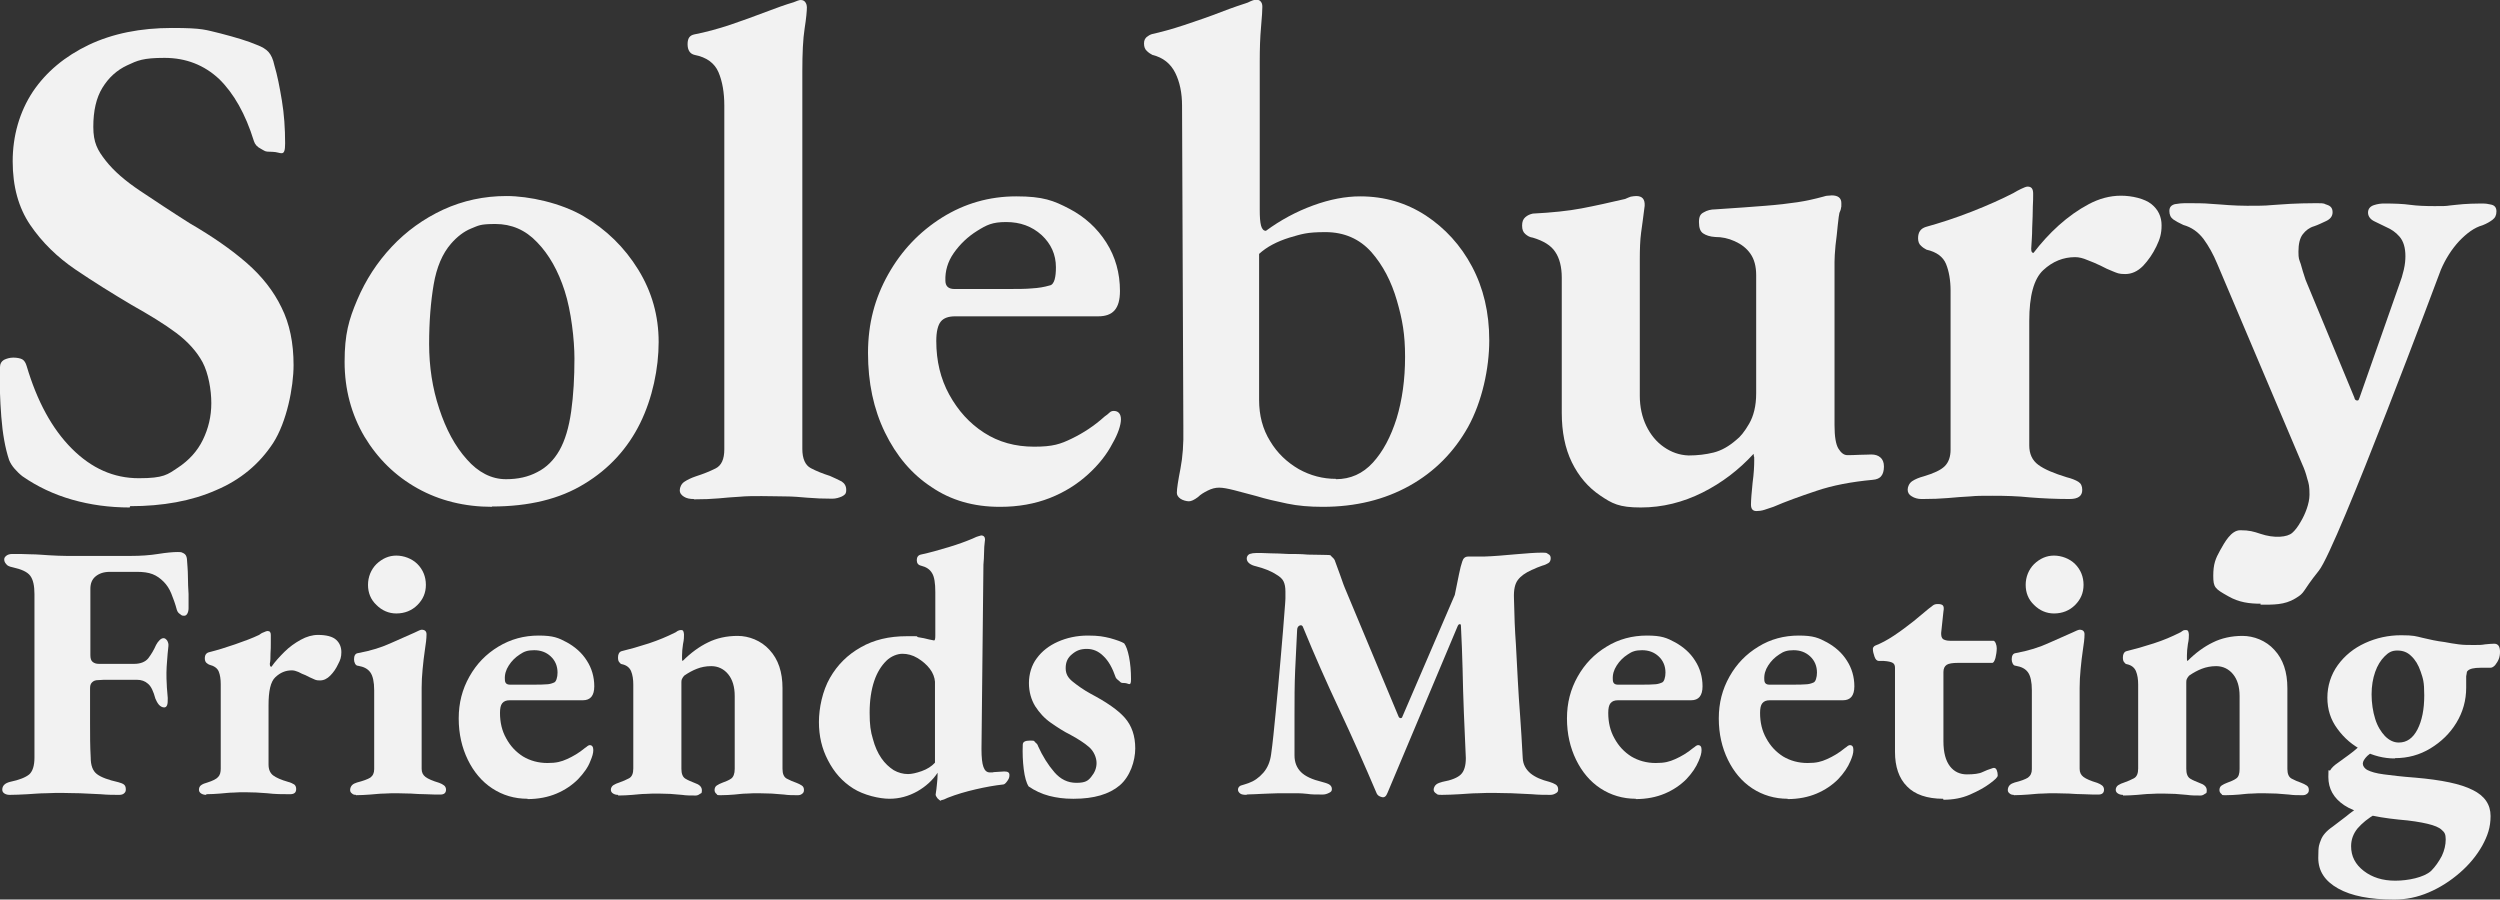
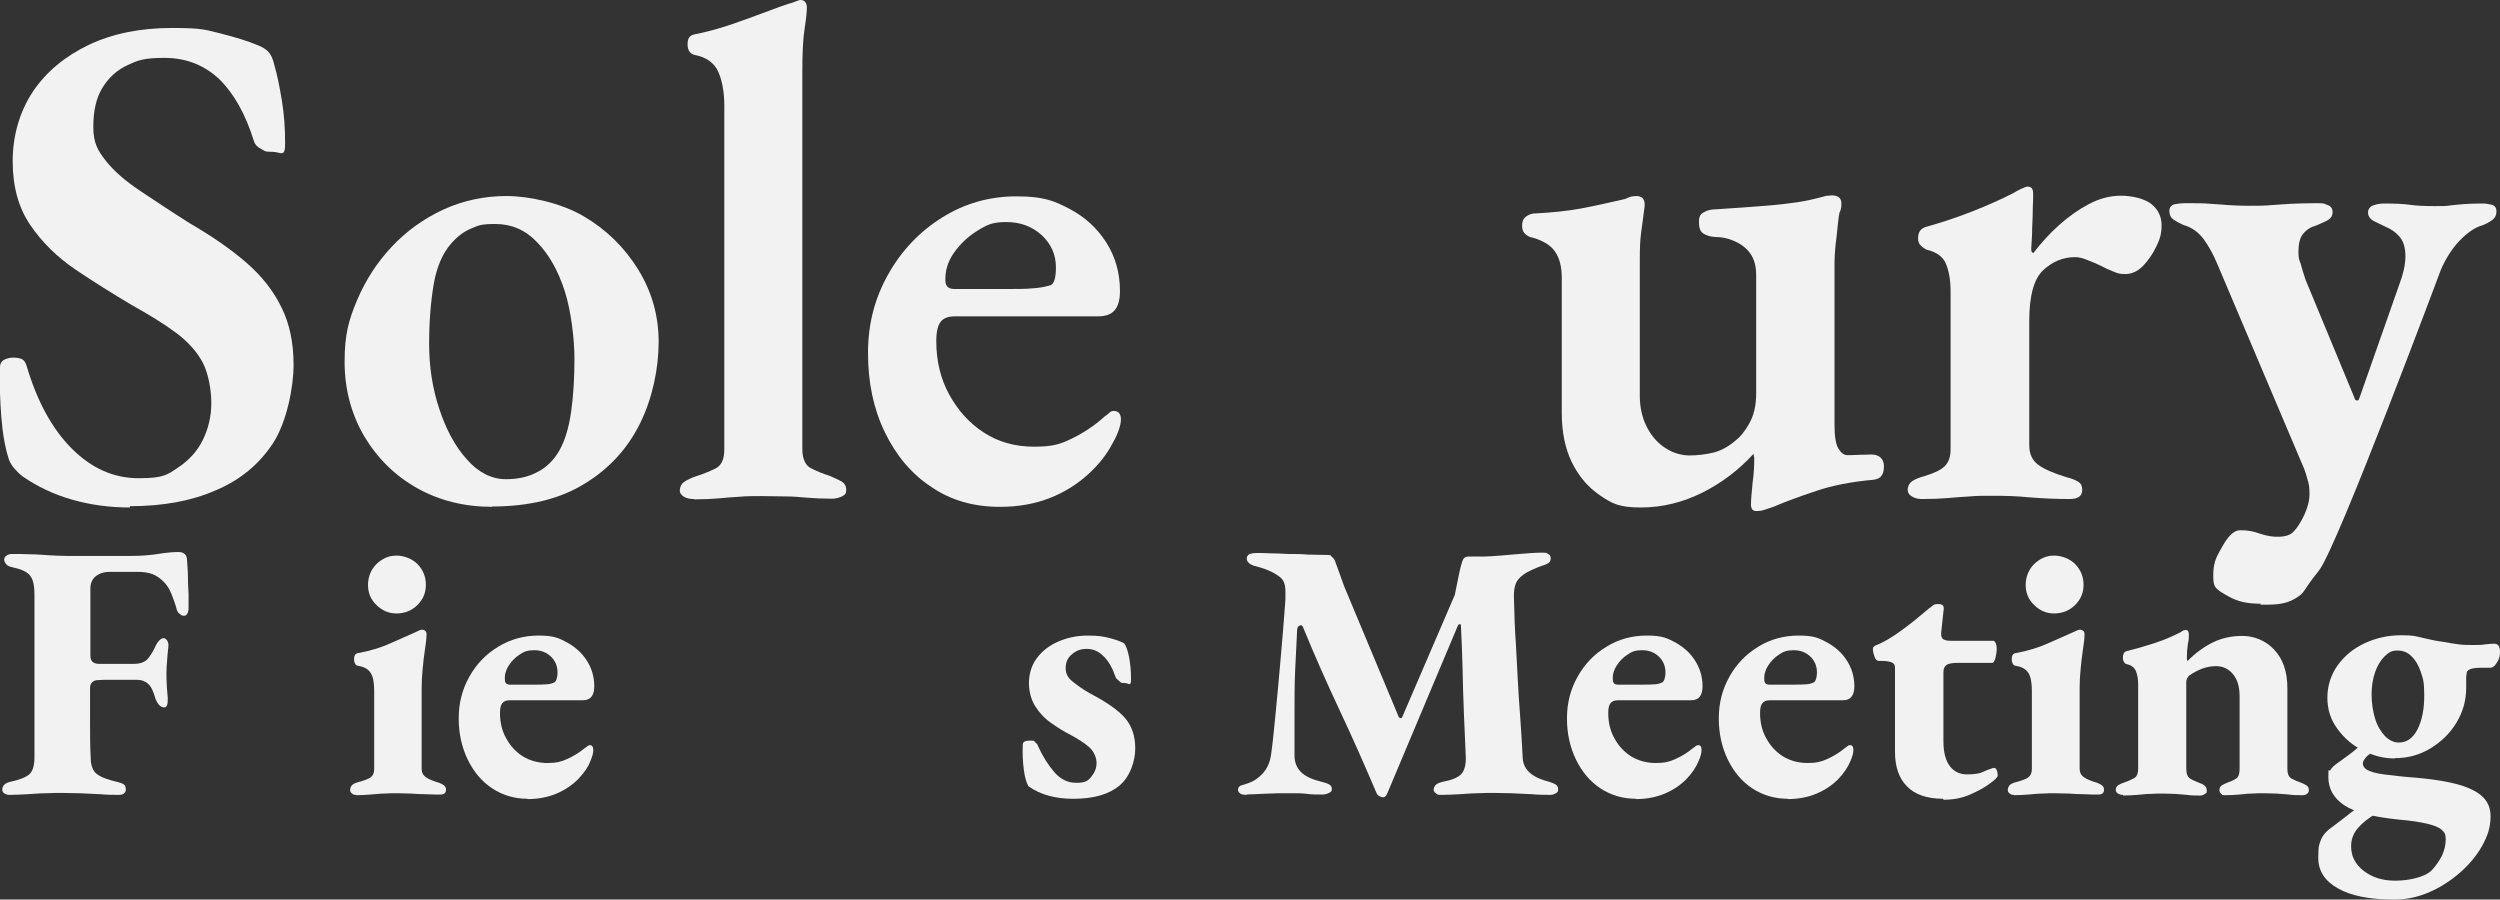
<svg xmlns="http://www.w3.org/2000/svg" version="1.1" viewBox="0 0 769 276.7">
  <rect x="0" y="0" width="769" height="276.7" fill="#333333" stroke="none" />
  <defs>
    <style>
      .cls-1 {
        fill: #f2f2f2;
      }
    </style>
  </defs>
  <g>
    <g id="Layer_1">
      <g>
        <g>
          <path class="cls-1" d="M39.9,156.1c-6.2,0-12.1-.8-17.7-2.4-5.6-1.6-10.7-4-15.3-7.2-.9-.7-1.7-1.5-2.4-2.3-.7-.8-1.3-1.7-1.7-2.7-1.2-3.6-2-8.1-2.4-13.3-.4-5.3-.6-10.4-.4-15.3,0-1,.4-1.7,1.2-2.2.8-.4,1.8-.7,2.9-.7s2.1.2,2.7.5c.7.4,1.1,1.1,1.4,2.1,3.2,10.8,7.8,19.3,13.9,25.4,6.1,6.1,12.9,9.1,20.6,9.1s8.8-1.1,12.1-3.3c3.3-2.2,5.9-5,7.6-8.5,1.7-3.5,2.6-7.2,2.6-11.3s-.9-9.2-2.7-12.6c-1.8-3.3-4.5-6.3-8.1-9-3.6-2.7-8.2-5.5-13.7-8.6-5.9-3.5-11.7-7.1-17.3-10.9-5.6-3.8-10.3-8.4-13.9-13.7-3.6-5.3-5.4-11.8-5.4-19.6s2.1-15.2,6.2-21.4c4.1-6.1,9.9-10.9,17.2-14.4,7.4-3.5,15.9-5.2,25.6-5.2s10.3.6,15,1.7c4.6,1.2,8.3,2.3,11.1,3.5,1.6.6,2.8,1.3,3.6,2.2.8.9,1.4,2.2,1.8,4.1.9,3,1.6,6.6,2.3,10.8.7,4.2,1,8.6,1,13.2s-1.3,2.6-3.9,2.6-2.3-.3-3.5-.9c-1.2-.6-1.9-1.4-2.2-2.4-2.6-8.4-6.2-14.7-10.7-19.1-4.6-4.3-10.2-6.5-16.8-6.5s-8.3.8-11.5,2.3c-3.2,1.5-5.7,3.8-7.6,6.9-1.9,3.1-2.8,7.1-2.8,12s1.3,7.2,3.8,10.4c2.5,3.2,6.1,6.3,10.6,9.3s9.6,6.4,15.3,10c6.9,4,12.8,8.1,17.5,12.2,4.7,4.1,8.3,8.7,10.7,13.7,2.5,5,3.7,10.9,3.7,17.7s-2.1,17.5-6.3,24c-4.2,6.4-10,11.3-17.6,14.5-7.5,3.3-16.3,4.9-26.4,4.9Z" />
          <path class="cls-1" d="M151.4,155.9c-8.5,0-16.2-1.9-23-5.7-6.8-3.8-12.2-9.1-16.3-15.9-4-6.8-6.1-14.5-6.1-23s1.3-13,3.9-19.1c2.6-6.1,6.1-11.5,10.6-16.3,4.5-4.8,9.8-8.6,15.8-11.4,6.1-2.8,12.6-4.2,19.5-4.2s16.7,2.1,23.7,6.2c7,4.1,12.6,9.6,16.8,16.4,4.2,6.8,6.3,14.2,6.3,22.3s-1.9,17.3-5.7,25c-3.8,7.7-9.5,14-17.1,18.6-7.6,4.7-17.1,7-28.5,7ZM155.7,147.4c3.6,0,6.8-.7,9.6-2.2,2.8-1.4,5.1-3.7,6.8-6.7,1.7-3,2.9-7,3.6-12s1-10.4,1-16.2-1-14.6-3-20.8c-2-6.2-4.8-11.2-8.5-15-3.6-3.8-7.9-5.6-12.8-5.6s-5.2.5-7.5,1.4c-2.2.9-4.3,2.5-6.2,4.7-2.6,3-4.4,7.2-5.3,12.5-.9,5.3-1.4,11.4-1.4,18.3s1,13.6,3.1,19.9c2.1,6.4,4.9,11.6,8.5,15.6,3.5,4,7.6,6.1,12,6.1Z" />
          <path class="cls-1" d="M213.4,153.5c-1.2,0-2.2-.2-3-.7s-1.3-1.1-1.3-2,.5-2,1.4-2.6c.9-.6,2.1-1.2,3.6-1.7,2.2-.7,4.2-1.5,6-2.4,1.8-.9,2.7-2.8,2.7-5.9V32.5c0-4-.6-7.5-1.8-10.3-1.2-2.8-3.7-4.6-7.3-5.3-1.4-.3-2.2-1.4-2.2-3.3s.7-2.7,2-3c3.6-.7,7.3-1.7,11.2-3,3.8-1.3,7.4-2.6,10.8-3.9,3.4-1.3,6.2-2.3,8.6-3,1-.4,1.7-.7,2.2-.7.7,0,1.2.3,1.5.8.3.5.4,1,.4,1.4,0,1.2-.2,3.4-.7,6.6s-.7,7.6-.7,13.1v116.2c0,3,.9,5,2.6,5.9,1.7.9,3.7,1.7,5.9,2.4,1.4.6,2.6,1.2,3.6,1.7.9.6,1.4,1.4,1.4,2.6s-.4,1.5-1.3,2c-.9.4-1.9.7-3,.7-2.7,0-5.3-.1-7.6-.3-2.3-.2-4.6-.4-6.8-.4-2.2,0-4.7-.1-7.3-.1s-4.7,0-6.8.2c-2.1.1-4.2.3-6.4.5s-4.7.3-7.6.3Z" />
          <path class="cls-1" d="M307.5,155.9c-8,0-15-2-21-6.1-6.1-4-10.8-9.6-14.3-16.8-3.5-7.2-5.2-15.3-5.2-24.4s2.1-16.9,6.2-24.2c4.1-7.3,9.6-13.1,16.6-17.5,6.9-4.3,14.5-6.5,22.8-6.5s11.5,1.3,16.3,3.8c4.8,2.5,8.6,6,11.4,10.4,2.8,4.4,4.2,9.4,4.2,14.9s-2.2,7.8-6.7,7.8h-44c-2,0-3.5.5-4.4,1.6-.9,1.1-1.4,3.1-1.4,6,0,6.1,1.3,11.6,4,16.5,2.7,4.9,6.2,8.8,10.7,11.7,4.5,2.9,9.6,4.3,15.4,4.3s8.1-.8,11.6-2.5c3.5-1.7,6.9-3.9,10.1-6.8.6-.4,1.1-.8,1.5-1.2.4-.4.9-.5,1.3-.5,1.4,0,2.2.9,2.2,2.6s-.9,4.5-2.6,7.4c-1.7,3.3-4.2,6.5-7.5,9.5-3.3,3-7.2,5.5-11.8,7.3-4.6,1.8-9.7,2.7-15.2,2.7ZM293.6,88.9h15.4c3.8,0,6.6,0,8.5-.2,1.9-.1,3.7-.4,5.4-.9.7-.1,1.2-.8,1.5-1.8.3-1.1.4-2.3.4-3.8,0-3.9-1.5-7.2-4.4-9.9-3-2.7-6.6-4-10.9-4s-6,.9-8.9,2.7c-2.9,1.8-5.3,4.1-7.2,6.8-1.9,2.7-2.7,5.6-2.6,8.5,0,1.7.9,2.6,2.8,2.6Z" />
-           <path class="cls-1" d="M406.8,155.9c-3.9,0-7.6-.3-10.9-1s-6.5-1.4-9.4-2.3c-2.6-.7-4.9-1.3-6.8-1.8-2-.5-3.5-.8-4.7-.8s-2.3.3-3.5.9c-1.2.6-2.2,1.2-3,2-1.2.9-2.1,1.3-2.8,1.3s-1.9-.3-2.6-.8c-.7-.5-1.1-1.1-1.1-1.8,0-1.3.4-3.8,1.1-7.4.7-3.6,1-7.7.9-12.4l-.4-99.3c0-3.9-.7-7.3-2.1-10.1-1.4-2.8-3.7-4.7-7-5.5-.6-.3-1.2-.7-1.7-1.2-.6-.5-.9-1.3-.9-2.3s.3-1.5.8-2c.5-.4,1-.7,1.6-.9,2.7-.6,6.1-1.5,10-2.8,3.9-1.3,7.7-2.6,11.3-4,3.6-1.4,6.4-2.3,8.2-2.9,1.2-.6,2-.9,2.6-.9s1.2.2,1.5.7c.3.4.4.9.4,1.5,0,.9-.1,2.9-.4,6.2-.3,3.3-.4,6.8-.4,10.5v45.7c0,2.2.1,3.8.4,4.9.3,1.1.8,1.6,1.5,1.6,4.5-3.3,9.3-5.9,14.5-7.8,5.2-1.9,10-2.8,14.5-2.8,7.5,0,14.2,2,20.2,5.9,5.9,3.9,10.7,9.1,14.2,15.7,3.5,6.6,5.3,14.1,5.3,22.7s-2.2,18.8-6.5,26.6c-4.3,7.7-10.3,13.8-18,18.1-7.7,4.3-16.6,6.5-26.7,6.5ZM410.9,147.4c4.5,0,8.3-1.7,11.4-5.1,3.1-3.4,5.5-7.9,7.3-13.6,1.7-5.6,2.6-11.9,2.6-18.9s-.8-11.4-2.5-17.3c-1.7-5.9-4.3-10.9-7.9-15-3.6-4-8.3-6.1-14.1-6.1s-7.3.6-11.1,1.7c-3.8,1.2-6.9,2.8-9.3,5v44.9c0,4.8,1.1,9,3.4,12.7,2.2,3.7,5.2,6.5,8.8,8.6,3.6,2,7.4,3,11.5,3Z" />
          <path class="cls-1" d="M540.3,157.2c-1.2,0-1.7-.7-1.7-2s.2-3.8.5-6.7c.4-2.9.5-5.2.5-6.9s0-.8-.1-1.2c0-.4-.1-.6-.1-.8-4.5,4.9-9.7,8.9-15.7,11.9-6,3-12.3,4.6-19,4.6s-8.8-1.2-12.5-3.7c-3.7-2.5-6.6-5.9-8.7-10.2-2.1-4.3-3.1-9.4-3.1-15.2v-41.6c0-3.3-.7-6-2-7.9-1.3-2-3.6-3.4-6.9-4.4-.9-.1-1.6-.5-2.3-1.1-.7-.6-1-1.4-1-2.6s.3-2,1-2.6c.7-.6,1.4-.9,2.3-1.1,5.8-.3,10.8-.8,15-1.6,4.2-.8,8.7-1.8,13.4-2.9.6-.3,1.2-.5,1.7-.7.6-.1,1.2-.2,1.7-.2,1.9,0,2.7,1,2.6,3-.4,3.3-.8,6.1-1.1,8.3-.3,2.2-.4,5-.4,8.3v41.8c0,3.5.7,6.6,2,9.3,1.3,2.7,3.1,4.9,5.4,6.5,2.3,1.6,4.8,2.5,7.6,2.6,2.7,0,5.3-.3,7.7-.9,2.4-.6,4.7-1.9,7-3.9,1.2-.9,2.5-2.5,3.9-4.9,1.4-2.4,2.2-5.5,2.2-9.4v-36.4c0-2.7-.6-4.9-1.8-6.6-1.2-1.7-2.8-2.9-4.8-3.8-2-.9-3.9-1.3-6-1.3-1.6-.1-2.8-.5-3.7-1.1-.9-.6-1.3-1.7-1.3-3.5s.5-2.5,1.5-3c1-.6,2.2-.9,3.5-.9,6.4-.4,11.5-.8,15.4-1.1,3.9-.3,7.2-.7,9.9-1.1,2.7-.4,5.3-1,7.9-1.7.4-.1.9-.3,1.4-.3.5,0,.9-.1,1.2-.1,2,0,3,.8,3,2.4s0,.9-.1,1.4c0,.5-.3,1.1-.5,1.6-.1.4-.3,1.7-.5,3.7-.2,2-.4,4.1-.7,6.3-.2,2.2-.3,3.8-.3,5v50.3c0,3.5.4,5.9,1.2,7.2.8,1.3,1.7,2,2.7,2s2.1,0,3.8-.1c1.7,0,2.9-.1,3.6-.1,1.2,0,2.1.3,2.8.9.7.6,1.1,1.5,1.1,2.8s-.3,2.3-.8,2.9c-.5.7-1.4,1.1-2.7,1.2-6.5.6-12.3,1.7-17.3,3.4-5.1,1.7-9.5,3.3-13.2,4.9-.9.3-1.8.6-2.7.9-.9.3-1.8.4-2.5.4Z" />
          <path class="cls-1" d="M591.1,153.5c-1.2,0-2.2-.3-3-.8-.9-.5-1.3-1.2-1.3-2.1s.5-2,1.4-2.6c.9-.6,2.1-1.1,3.6-1.5,3-.9,5.2-1.9,6.4-3.1,1.2-1.2,1.8-2.9,1.8-5.1v-48.8c0-3.3-.5-6.1-1.4-8.3-.9-2.2-2.9-3.7-6-4.4-.6-.3-1.2-.7-1.7-1.2-.6-.5-.9-1.3-.9-2.3,0-1.9.8-3,2.4-3.5,4.3-1.2,9-2.7,14.1-4.7,5.1-2,9.3-3.9,12.8-5.7.7-.4,1.5-.9,2.4-1.3s1.5-.7,2-.7c1.2,0,1.7.7,1.7,2.2s0,1.9-.1,3.9c0,2-.1,4.2-.2,6.6,0,2.4-.2,4.5-.3,6.4,0,.9.2,1.3.7,1.3,2.3-3,4.9-5.9,7.8-8.5,2.9-2.6,6-4.8,9.2-6.5s6.5-2.6,9.9-2.6,7.3.9,9.4,2.6c2.1,1.7,3.1,3.9,3.1,6.5s-.5,4.2-1.6,6.5c-1.1,2.3-2.5,4.3-4.1,6-1.7,1.7-3.5,2.5-5.5,2.5s-2.4-.3-3.7-.8c-1.3-.5-2.6-1.1-3.9-1.8-1.3-.6-2.6-1.2-4-1.7-1.4-.6-2.6-.9-3.8-.9-3.6,0-6.9,1.3-9.8,4-2.9,2.7-4.3,7.9-4.3,15.7v38.2c0,2.6.9,4.6,2.8,6,1.9,1.4,4.8,2.6,8.7,3.8,1.6.4,2.8.9,3.6,1.4.8.5,1.2,1.3,1.2,2.5,0,1.9-1.3,2.8-3.9,2.8-4.3,0-8.4-.2-12.2-.5-3.8-.4-7.6-.5-11.4-.5s-4.8,0-7,.2c-2.2.1-4.5.3-6.8.5-2.3.2-4.9.3-7.8.3Z" />
          <path class="cls-1" d="M695.4,185.7c-3.5,0-6.7-.4-10-2.3-4.1-2.3-4.6-2.7-4.6-6.3s.7-5.3,2.1-7.8c1.4-2.5,3.4-6.2,6.2-6.2s4.1.4,6.2,1.1c2.1.7,4.1,1,6,.9,1.7-.1,3-.5,3.8-1.2.8-.7,1.7-1.8,2.7-3.6,1.2-2,2.6-5.4,2.6-8.1s-.2-3.4-.7-5c-.4-1.6-.9-3-1.5-4.3l-26.2-61.8c-1.2-2.9-2.6-5.4-4.2-7.6-1.7-2.2-3.7-3.6-6.2-4.3-1.3-.6-2.4-1.2-3.1-1.7-.8-.6-1.2-1.4-1.2-2.6s.6-1.8,1.7-2.1c1.2-.2,2.2-.3,3-.3,3.3,0,6,0,8,.2,2,.1,3.9.3,5.6.4,1.7.1,3.6.2,5.6.2,3,0,5.5,0,7.4-.2,1.9-.1,3.9-.3,6-.4,2.1-.1,4.7-.2,7.9-.2s2.1.2,3.3.5c1.2.4,1.7,1.1,1.7,2.3s-.7,2.1-2,2.7-2.5,1.2-3.7,1.6c-1.4.4-2.6,1.3-3.5,2.5-.9,1.2-1.3,3-1.3,5.3s.2,2.3.7,3.8c.4,1.5.9,3.1,1.5,4.9l15,36.2c.1.6.4.9.9.9s.4-.3.7-.9l12.4-35.3c.4-1,.8-2.3,1.2-4,.4-1.7.5-3.1.5-4.2,0-2.6-.6-4.6-1.8-6-1.2-1.4-2.6-2.3-4-2.9-1.2-.6-2.4-1.2-3.7-1.8s-2-1.6-2-2.7.6-1.9,1.8-2.3c1.2-.4,2.3-.5,3.1-.5,3.2,0,5.9.1,8,.4,2.2.3,4.7.4,7.6.4s3.4,0,4.7-.2c1.2-.1,2.6-.3,4-.4,1.4-.1,3.3-.2,5.4-.2s1.9.1,3.1.3c1.2.2,1.8.9,1.8,2.1s-.4,2-1.2,2.6c-.8.6-1.8,1.2-3.1,1.7-2.5.7-4.8,2.4-7.2,4.9-2.3,2.5-4.2,5.5-5.6,8.8,0,0-31.9,85.5-37.5,92.5s-4,6.6-7.3,8.6c-3.3,2-6.7,1.9-10.7,1.9Z" />
        </g>
        <g>
          <path class="cls-1" d="M3,244.5c-.6,0-1.1-.1-1.6-.4-.5-.3-.7-.7-.7-1.2,0-1.2.8-2,2.4-2.4,2.9-.6,4.8-1.4,5.9-2.3,1-.9,1.6-2.6,1.6-5.1v-50.4c0-2.5-.4-4.4-1.3-5.6-.9-1.2-2.7-2-5.4-2.6-1-.2-1.7-.5-2-1-.4-.4-.6-.9-.6-1.4s.2-.8.7-1.2c.4-.3,1-.5,1.8-.5,1.8,0,3.7,0,5.6.1,1.9,0,3.9.2,5.7.3,1.9.1,3.7.2,5.4.2h19.7c3.1,0,5.9-.2,8.4-.6,2.5-.4,4.6-.6,6.1-.6s1.2.2,1.8.4c.6.3.9.9,1,1.7.1,1.7.3,3.5.3,5.4,0,1.9.1,3.7.2,5.4,0,1.7,0,3.2,0,4.4s-.5,2.3-1.3,2.3-.8-.1-1.3-.5c-.5-.3-.8-.7-1-1.3-.5-1.9-1.1-3.5-1.7-5-.6-1.5-1.4-2.7-2.4-3.7-1-1-2.1-1.8-3.4-2.3-1.3-.5-2.9-.7-4.7-.7h-8.4c-1.9,0-3.3.5-4.4,1.4-1.1.9-1.6,2.2-1.6,3.8v20.4c0,1,.2,1.7.7,2.1.5.4,1.1.6,1.9.6h10.9c1.9,0,3.4-.6,4.3-1.7.9-1.2,1.7-2.5,2.4-4.1.3-.6.7-1.1,1.1-1.5.4-.4.8-.6,1.2-.6s.7.2,1.1.7c.3.5.5,1.1.4,1.8-.2,1.6-.3,3.1-.4,4.4-.1,1.4-.2,2.6-.2,3.7s0,2.6.1,3.7c0,1,.2,2.4.3,4.1,0,1,0,1.7-.2,2.2-.2.5-.5.7-.9.7-.6,0-1.1-.3-1.6-.8-.5-.6-.8-1.2-1.1-1.9-.6-2.2-1.3-3.8-2.3-4.6-.9-.8-2-1.2-3.4-1.2h-8.6c-1.2,0-2.3,0-3.3.1-.8,0-1.4.2-1.9.7s-.6,1.1-.6,1.9c0,3.4,0,6.9,0,10.6,0,3.7,0,7.2.2,10.6,0,2.4.6,4.1,1.9,5.1,1.3,1,3.5,1.8,6.6,2.5.7.2,1.3.4,1.7.7.4.3.6.8.6,1.5s-.2.9-.5,1.2c-.3.3-.8.5-1.5.5-1.7,0-3.6,0-5.7-.2-2.2-.1-4.3-.2-6.4-.3-2.1,0-3.9-.1-5.4-.1s-3.2,0-5.1.1c-1.9,0-3.8.2-5.7.3-2,.1-3.8.2-5.5.2Z" />
-           <path class="cls-1" d="M63.5,244.5c-.6,0-1.1-.1-1.6-.4-.5-.3-.7-.7-.7-1.2s.2-1.1.7-1.4c.4-.3,1.1-.6,1.9-.8,1.6-.5,2.8-1.1,3.3-1.7.6-.6.8-1.5.8-2.6v-25.9c0-1.6-.2-2.9-.6-3.9-.4-1-1.3-1.7-2.8-2.1-.4-.1-.7-.4-1-.6-.3-.3-.5-.7-.5-1.4,0-1.1.5-1.7,1.4-1.9,2.4-.6,5-1.4,7.9-2.4,2.9-1,5.3-1.9,7.4-2.9.4-.3.8-.6,1.4-.8.6-.3,1-.4,1.2-.4.7,0,1,.4,1,1.2s0,1.1,0,2.3c0,1.2,0,2.3-.1,3.5,0,1.2,0,2.2-.2,3,0,.7.1,1,.5,1,1.1-1.6,2.5-3.1,4-4.6,1.5-1.5,3.2-2.7,5-3.7,1.8-1,3.6-1.5,5.3-1.5,2.6,0,4.5.5,5.6,1.5,1.1,1,1.6,2.3,1.6,3.8s-.3,2.4-1,3.7c-.6,1.3-1.4,2.5-2.4,3.5s-2,1.5-3.2,1.5-1.4-.2-2.1-.5c-.8-.3-1.5-.7-2.3-1.1-.8-.3-1.5-.6-2.2-1-.7-.3-1.4-.5-2-.5-2,0-3.6.7-5.1,2.1s-2.1,4.3-2.1,8.6v18.3c0,1.5.5,2.6,1.4,3.3.9.7,2.5,1.4,4.6,2,.8.2,1.4.5,1.9.8.4.3.6.8.6,1.4,0,1.1-.6,1.6-1.9,1.6-2.3,0-4.6,0-7-.3-2.4-.2-4.6-.3-6.5-.3s-2.6,0-3.9.1c-1.3,0-2.7.2-4.1.3-1.4.1-2.8.2-4.3.2Z" />
          <path class="cls-1" d="M109.5,244.5c-.5,0-.9-.1-1.2-.4-.4-.3-.6-.6-.6-1.1s.2-1.1.6-1.5c.4-.4.9-.6,1.5-.8,1.9-.5,3.3-1,4.1-1.5.8-.6,1.2-1.4,1.2-2.6v-24.3c0-2.5-.4-4.4-1.2-5.5-.8-1.1-2-1.7-3.7-2-.5,0-.8-.3-1-.7-.2-.4-.3-.8-.3-1.3,0-1.1.4-1.8,1.2-1.9,3.9-.7,7.4-1.8,10.4-3.2,3-1.3,5.4-2.4,7-3.1,1.2-.6,1.9-.9,2.2-.9,1,0,1.5.5,1.5,1.4,0,1.3-.2,2.9-.5,4.8-.3,1.9-.5,3.9-.7,5.9-.2,2-.3,4-.3,5.8v24.9c0,1.1.4,1.9,1.2,2.5.8.6,2.2,1.2,4.2,1.8.6.2,1.1.5,1.5.8.4.3.6.8.6,1.3,0,1-.6,1.5-1.7,1.5s-2.9,0-4.5-.1c-1.6,0-3.1-.1-4.6-.2-1.5,0-2.9-.1-4.2-.1s-2.6,0-4,.1c-1.4,0-2.8.2-4.3.3-1.5.1-2.9.2-4.4.2ZM121.9,188.7c-2.3,0-4.4-.9-6.1-2.6-1.8-1.7-2.6-3.8-2.6-6.2s.9-4.7,2.6-6.4c1.8-1.7,3.8-2.6,6.1-2.6s4.8.9,6.5,2.6c1.7,1.7,2.6,3.9,2.6,6.4s-.9,4.5-2.6,6.2-3.9,2.6-6.5,2.6Z" />
          <path class="cls-1" d="M162.3,245.7c-4.1,0-7.7-1.1-10.9-3.2-3.2-2.1-5.7-5.1-7.5-8.8-1.8-3.7-2.8-7.9-2.8-12.7s1.1-9,3.3-12.9c2.2-3.9,5.1-6.9,8.9-9.2,3.8-2.3,7.9-3.4,12.4-3.4s6.1.7,8.7,2.1c2.5,1.4,4.6,3.2,6.1,5.6,1.5,2.3,2.3,5,2.3,7.9s-1.2,4.3-3.5,4.3h-22.5c-1.1,0-1.8.3-2.3.9-.5.6-.7,1.6-.7,3,0,2.9.6,5.5,1.9,7.8,1.3,2.4,3,4.2,5.2,5.6,2.2,1.3,4.7,2,7.5,2s4.2-.4,6-1.2c1.8-.8,3.7-1.9,5.5-3.4.3-.2.6-.4.8-.6.3-.2.5-.3.7-.3.7,0,1.1.5,1.1,1.5s-.3,2-.9,3.4c-.7,1.9-2,3.7-3.8,5.6-1.8,1.8-4,3.3-6.6,4.4-2.6,1.1-5.6,1.7-9,1.7ZM156.8,210.6h6.8c2.1,0,3.6,0,4.4-.1.8,0,1.6-.2,2.3-.5.4-.1.7-.5.9-1.1.2-.6.3-1.3.3-2,0-2-.7-3.7-2.1-5-1.4-1.3-3.1-1.9-5.1-1.9s-3.1.4-4.4,1.3c-1.4.9-2.5,2-3.4,3.4-.9,1.4-1.3,2.8-1.2,4.3,0,1.1.5,1.6,1.6,1.6Z" />
-           <path class="cls-1" d="M190.1,244.5c-.5,0-1-.1-1.5-.4-.5-.3-.7-.7-.7-1.2s.3-1.1.8-1.4c.5-.3,1.1-.6,1.8-.8,1.1-.4,2.1-.8,3-1.3.9-.5,1.3-1.5,1.3-3v-25.8c0-1.6-.2-3-.7-4.2-.5-1.1-1.4-1.8-2.8-2.1-.3,0-.6-.3-.8-.6-.3-.3-.4-.8-.4-1.5,0-1,.4-1.7,1.1-1.9,2.5-.6,5.3-1.4,8.4-2.4,3-1,5.6-2.1,7.8-3.2.3-.1.6-.3,1-.6.4-.2.7-.3,1-.3.5,0,.7.1.8.4.1.3.2.6.2,1,0,.6,0,1.6-.3,2.9-.2,1.3-.3,2.5-.3,3.5s0,.6,0,1c0,.4,0,.6.2.7,2.5-2.5,5.1-4.4,7.8-5.7,2.6-1.3,5.7-2,9.1-2s7.2,1.4,9.8,4.3c2.7,2.9,4,6.8,4,11.8v24.8c0,1.5.4,2.5,1.3,3,.9.5,1.9.9,3,1.3.6.2,1.1.5,1.6.8s.7.8.7,1.4-.2.9-.6,1.2c-.4.3-.8.4-1.3.4-1.5,0-2.9,0-4.2-.2-1.3-.1-2.6-.2-3.8-.3-1.2,0-2.5-.1-3.9-.1s-2.6,0-3.8.1c-1.3,0-2.6.2-3.8.3-1.3.1-2.7.2-4.2.2s-.9-.1-1.3-.4c-.4-.3-.6-.7-.6-1.2s.2-1.1.7-1.4c.5-.3,1-.6,1.6-.8,1.1-.4,2.1-.8,2.8-1.3.7-.5,1.1-1.5,1.1-3v-22.4c0-2.9-.7-5.1-2-6.7-1.3-1.6-3.1-2.5-5.2-2.5-1.7,0-3.1.3-4.4.8-1.3.5-2.6,1.2-3.9,2.1-.3.3-.5.6-.7,1-.2.4-.2.8-.2,1.1v26.6c0,1.5.4,2.5,1.2,3,.8.5,1.8.9,2.8,1.3,1.5.5,2.3,1.2,2.3,2.3s-.2.8-.6,1.1c-.4.3-.8.5-1.3.5-1.5,0-2.9,0-4.2-.2-1.3-.1-2.5-.2-3.6-.3-1.1,0-2.4-.1-3.7-.1s-2.6,0-3.9.1c-1.3,0-2.7.2-4.1.3-1.4.1-2.8.2-4.3.2Z" />
-           <path class="cls-1" d="M289.4,246.3c-.2,0-.5-.2-1-.7-.4-.5-.6-.9-.6-1.2.2-1.1.3-2.2.4-3.2.1-1,.2-1.9.2-2.8v-.7c-1.5,2.3-3.6,4.2-6.2,5.7-2.7,1.5-5.5,2.3-8.6,2.3s-7.9-1.1-11.2-3.2c-3.3-2.1-5.8-4.9-7.7-8.6-1.9-3.6-2.8-7.5-2.8-11.8s1.1-9.6,3.4-13.6c2.3-4,5.4-7.1,9.5-9.4,4-2.3,8.7-3.4,14.1-3.4s2.3,0,3.5.3c1.2.2,2.4.4,3.4.7,1.1.2,1.5.3,1.5.3.3,0,.4-.5.4-1.5v-13.4c0-2.7-.3-4.7-1-5.8-.7-1.2-1.8-1.9-3.4-2.3-.9-.2-1.3-.8-1.3-1.7s.4-1.5,1.2-1.7c2.8-.6,5.6-1.4,8.6-2.3,3-.9,5.4-1.8,7.3-2.6,1-.5,1.6-.7,2-.8.4-.1.6-.2.7-.2.8,0,1.2.5,1.2,1.3,0-.2,0,0-.1.8s-.2,1.8-.2,3.1c0,1.3-.1,2.6-.2,3.8l-.6,56.7c0,2.6.2,4.4.6,5.5.4,1.1,1,1.7,2,1.7s.8,0,1.2-.1c.4,0,1.5-.1,3.2-.2,1.1,0,1.6.3,1.6,1.1s-.2,1.2-.7,1.9c-.5.7-.9,1-1.2,1-2.7.3-5.5.8-8.5,1.5-3,.7-5.8,1.5-8.6,2.6-.5.2-.8.4-1.1.5-.3.1-.6.2-.8.2ZM279.3,238.1c1.1,0,2.5-.3,4.2-.9,1.7-.6,3.1-1.5,4.1-2.6v-24.9c-.1-1.3-.6-2.7-1.6-4-1-1.3-2.3-2.4-3.8-3.3-1.5-.9-3.1-1.3-4.6-1.3s-3.5.7-5,2.2c-1.5,1.5-2.8,3.5-3.7,6.2-.9,2.7-1.4,5.9-1.4,9.7s.3,5.8,1,8.1c.6,2.3,1.5,4.3,2.6,5.9,1.1,1.6,2.4,2.8,3.8,3.7,1.4.8,2.9,1.2,4.4,1.2Z" />
          <path class="cls-1" d="M329.9,245.7c-2.5,0-4.9-.3-7.2-.9-2.3-.6-4.4-1.6-6.3-2.9-.7-1.1-1.2-2.9-1.5-5.3-.3-2.4-.4-4.9-.3-7.5,0-.9.7-1.3,2.3-1.3s1.1.2,1.6.6c.5.4.7.7.8,1.1,1.4,3.1,3.1,5.8,5,8,1.9,2.2,4.1,3.3,6.8,3.3s3.6-.6,4.6-1.9c1-1.2,1.6-2.6,1.6-4.2s-.8-3.6-2.3-4.9c-1.5-1.3-3.4-2.5-5.6-3.7-2.2-1.1-4.2-2.4-6.2-3.8-2-1.4-3.5-3.1-4.8-5.1-1.2-2-1.9-4.4-1.9-7.1s.8-5.5,2.4-7.6c1.6-2.2,3.8-3.9,6.5-5.1,2.7-1.2,5.8-1.9,9.2-1.9s4.8.3,6.9.8c2.1.6,3.5,1.1,4.3,1.6.6.8,1.1,2.2,1.5,4.2.4,2.1.6,4.3.6,6.8s-.7,1.2-2,1.2-1.1-.2-1.6-.6-.9-.7-1.1-1.1c-1-2.9-2.2-5.1-3.8-6.6-1.5-1.5-3.2-2.2-5.1-2.2s-3.2.5-4.5,1.6c-1.4,1.1-2,2.5-2,4.3s.7,3,2.2,4.2c1.5,1.2,3.3,2.5,5.5,3.7,4.9,2.6,8.4,5,10.5,7.4,2.1,2.4,3.2,5.5,3.2,9.4s-1.6,8.7-4.8,11.4c-3.2,2.7-7.9,4.1-14.1,4.1Z" />
          <path class="cls-1" d="M383.5,244.5c-.9,0-1.6-.1-2-.4-.4-.3-.7-.7-.7-1.2s.3-1.1,1-1.3c.6-.2,1.4-.4,2.2-.7,1.7-.6,3.2-1.6,4.6-3.2,1.3-1.5,2.1-3.4,2.4-5.7.5-3.5.9-7.7,1.4-12.8.5-5.1,1-10.5,1.5-16.3.5-5.8,1-11.5,1.4-17.1,0-.4.1-1,.1-1.7v-2.1c0-1.4-.2-2.4-.6-3.2s-1.1-1.4-2.1-2c-.9-.6-1.9-1.1-2.9-1.5s-2.2-.8-3.4-1.1c-.9-.2-1.6-.5-2.1-.9-.5-.4-.8-.9-.8-1.5s.3-1.1.9-1.4c.6-.2,1.3-.3,2.1-.3s2.5,0,4.2.1c1.6,0,3.5.1,5.5.2,2,0,4,0,6.1.2,2.1,0,4,.1,5.7.1s1.2.2,1.7.6c.5.4.9.9,1,1.4.5,1.4,1,2.8,1.5,4.1.5,1.3.9,2.7,1.5,4.1l16.5,39.5c.1.3.4.5.6.5.3,0,.5-.1.6-.5l16.1-37.4c.5-2.6,1-4.8,1.3-6.4.3-1.6.7-3,1-3.9.3-1,.9-1.5,1.8-1.5h4.8c3.2-.1,6.4-.4,9.8-.7,3.4-.3,6.1-.5,8-.5s1.4.1,2,.4.8.7.8,1.3-.2,1.2-.7,1.5c-.5.3-1.1.6-1.9.8-.5.2-1,.4-1.6.6-.6.3-1.1.5-1.6.7-2,.9-3.4,1.9-4.3,3.1-.9,1.2-1.3,3-1.2,5.6.1,5.4.3,10.1.6,14.2.2,4.1.4,7.8.6,11.3.2,3.5.4,7,.7,10.7.3,3.7.5,8,.8,13,.1,2,1,3.5,2.4,4.7,1.5,1.2,3.4,2,5.8,2.6.7.2,1.4.5,1.9.8.5.3.8.8.8,1.5s-.2.9-.7,1.2c-.5.3-1,.5-1.7.5-1.7,0-3.5,0-5.7-.2-2.1-.1-4.2-.2-6.3-.3-2.1,0-3.8-.1-5.3-.1s-3.2,0-5,.1c-1.8,0-3.7.2-5.6.3-1.9.1-3.7.2-5.4.2s-1.3-.1-1.8-.4c-.5-.3-.8-.7-.8-1.2s.3-1.2.8-1.6,1.2-.6,1.9-.8c2.8-.5,4.7-1.3,5.7-2.3s1.5-2.7,1.5-5c-.2-4.6-.4-9.3-.6-13.9-.2-4.6-.3-9.2-.4-13.6-.1-4.5-.3-8.8-.5-13,0-.5-.1-.8-.4-.7-.3,0-.5.3-.7.8l-21.5,51.1c-.4,1-.9,1.5-1.7,1.3-.8-.2-1.3-.5-1.6-1.1-3.7-8.7-7.5-17.3-11.5-25.8-4-8.5-7.7-16.9-11.1-25.2-.2-.7-.6-.9-1.1-.7-.5.2-.8.7-.8,1.5-.2,3.8-.4,7.9-.6,12.3s-.2,9-.2,13.5v12.7c0,2.1.7,3.8,2,5.1,1.3,1.3,3.5,2.3,6.4,3,.7.2,1.5.4,2.1.7s1,.8,1,1.5-.3.9-.9,1.2c-.6.3-1.2.5-1.9.5-2,0-3.6,0-4.7-.2-1.1-.1-2.1-.2-3-.2-.9,0-2.1,0-3.7,0s-3.3,0-5.1.1-3.2.1-4.5.2c-1.3,0-2.1.1-2.5.1Z" />
          <path class="cls-1" d="M503.2,245.7c-4,0-7.7-1.1-10.9-3.2-3.2-2.1-5.7-5.1-7.5-8.8-1.8-3.7-2.8-7.9-2.8-12.7s1.1-9,3.3-12.9c2.2-3.9,5.1-6.9,8.9-9.2,3.7-2.3,7.9-3.4,12.4-3.4s6.1.7,8.7,2.1c2.5,1.4,4.6,3.2,6.1,5.6,1.5,2.3,2.3,5,2.3,7.9s-1.2,4.3-3.5,4.3h-22.5c-1.1,0-1.8.3-2.3.9-.5.6-.7,1.6-.7,3,0,2.9.6,5.5,1.9,7.8,1.3,2.4,3,4.2,5.2,5.6,2.2,1.3,4.7,2,7.5,2s4.2-.4,6-1.2c1.8-.8,3.7-1.9,5.5-3.4.3-.2.6-.4.8-.6.3-.2.5-.3.7-.3.8,0,1.1.5,1.1,1.5s-.3,2-.9,3.4c-.8,1.9-2,3.7-3.8,5.6-1.8,1.8-4,3.3-6.6,4.4s-5.6,1.7-9,1.7ZM497.7,210.6h6.7c2.1,0,3.6,0,4.4-.1.8,0,1.6-.2,2.3-.5.4-.1.7-.5.9-1.1.2-.6.3-1.3.3-2,0-2-.7-3.7-2.1-5-1.4-1.3-3.1-1.9-5.1-1.9s-3.1.4-4.4,1.3c-1.4.9-2.5,2-3.4,3.4-.9,1.4-1.3,2.8-1.2,4.3,0,1.1.5,1.6,1.6,1.6Z" />
          <path class="cls-1" d="M549.9,245.7c-4,0-7.7-1.1-10.9-3.2-3.2-2.1-5.7-5.1-7.5-8.8-1.8-3.7-2.8-7.9-2.8-12.7s1.1-9,3.3-12.9c2.2-3.9,5.1-6.9,8.9-9.2,3.7-2.3,7.9-3.4,12.4-3.4s6.1.7,8.7,2.1c2.5,1.4,4.6,3.2,6.1,5.6,1.5,2.3,2.3,5,2.3,7.9s-1.2,4.3-3.5,4.3h-22.5c-1.1,0-1.8.3-2.3.9-.5.6-.7,1.6-.7,3,0,2.9.6,5.5,1.9,7.8,1.3,2.4,3,4.2,5.2,5.6,2.2,1.3,4.7,2,7.5,2s4.2-.4,6-1.2c1.8-.8,3.7-1.9,5.5-3.4.3-.2.6-.4.8-.6.3-.2.5-.3.7-.3.8,0,1.1.5,1.1,1.5s-.3,2-.9,3.4c-.8,1.9-2,3.7-3.8,5.6-1.8,1.8-4,3.3-6.6,4.4s-5.6,1.7-9,1.7ZM544.3,210.6h6.7c2.1,0,3.6,0,4.4-.1.8,0,1.6-.2,2.3-.5.4-.1.7-.5.9-1.1.2-.6.3-1.3.3-2,0-2-.7-3.7-2.1-5-1.4-1.3-3.1-1.9-5.1-1.9s-3.1.4-4.4,1.3c-1.4.9-2.5,2-3.4,3.4-.9,1.4-1.3,2.8-1.2,4.3,0,1.1.5,1.6,1.6,1.6Z" />
          <path class="cls-1" d="M597.7,245.7c-4.9,0-8.7-1.3-11.1-3.8-2.5-2.5-3.7-6.1-3.7-10.6v-25.9c0-.7-.2-1.2-.7-1.5-.5-.3-1.4-.5-2.8-.6h-1.5c-.5,0-1-.4-1.3-1.3-.3-.9-.5-1.6-.5-2.3s0-.4.2-.6c.1-.3.3-.4.5-.5,1.8-.7,3.7-1.7,5.8-3.1,2.1-1.4,4.1-2.9,6-4.4,1.9-1.6,3.5-2.9,4.7-3.9.5-.4,1-.7,1.3-1,.4-.3.9-.4,1.5-.4s1.2.1,1.5.4c.3.3.4.9.2,1.9l-.7,6.6c0,.9.1,1.5.6,1.9.5.3,1.2.5,2.1.5h13.4c.2,0,.5.3.7.8.2.5.3,1,.3,1.5,0,1.1-.2,2.1-.4,3-.3,1-.6,1.5-1,1.5h-10.5c-1.7,0-2.9.2-3.5.6-.6.4-1,1.1-1,2.2v21.3c0,3.5.7,6,2,7.7,1.3,1.7,3.1,2.5,5.2,2.5s3.8-.2,4.8-.7,1.9-.8,2.8-1.1c.3-.1.5-.2.7-.2.4,0,.7.2.9.7s.3,1,.3,1.6-.8,1.3-2.4,2.5c-1.6,1.2-3.6,2.3-6.1,3.4s-5.2,1.6-8.2,1.6Z" />
          <path class="cls-1" d="M619.4,244.5c-.4,0-.9-.1-1.2-.4-.4-.3-.6-.6-.6-1.1s.2-1.1.6-1.5c.4-.4.9-.6,1.5-.8,2-.5,3.3-1,4.1-1.5.8-.6,1.2-1.4,1.2-2.6v-24.3c0-2.5-.4-4.4-1.2-5.5-.8-1.1-2-1.7-3.7-2-.5,0-.8-.3-1-.7-.2-.4-.3-.8-.3-1.3,0-1.1.4-1.8,1.2-1.9,3.9-.7,7.4-1.8,10.4-3.2,3-1.3,5.4-2.4,7-3.1,1.2-.6,2-.9,2.3-.9,1,0,1.5.5,1.5,1.4,0,1.3-.2,2.9-.5,4.8-.3,1.9-.5,3.9-.7,5.9-.2,2-.3,4-.3,5.8v24.9c0,1.1.4,1.9,1.2,2.5.8.6,2.2,1.2,4.2,1.8.6.2,1.1.5,1.5.8.4.3.6.8.6,1.3,0,1-.6,1.5-1.7,1.5s-2.9,0-4.5-.1c-1.6,0-3.1-.1-4.6-.2-1.5,0-2.9-.1-4.2-.1s-2.6,0-4,.1c-1.4,0-2.8.2-4.3.3-1.5.1-2.9.2-4.4.2ZM631.8,188.7c-2.3,0-4.4-.9-6.1-2.6-1.8-1.7-2.6-3.8-2.6-6.2s.9-4.7,2.6-6.4c1.8-1.7,3.8-2.6,6.1-2.6s4.8.9,6.5,2.6c1.7,1.7,2.6,3.9,2.6,6.4s-.9,4.5-2.6,6.2c-1.7,1.7-3.9,2.6-6.5,2.6Z" />
          <path class="cls-1" d="M653,244.5c-.5,0-1-.1-1.5-.4-.5-.3-.7-.7-.7-1.2s.3-1.1.8-1.4c.5-.3,1.1-.6,1.8-.8,1.1-.4,2.1-.8,3-1.3.9-.5,1.3-1.5,1.3-3v-25.8c0-1.6-.2-3-.7-4.2-.5-1.1-1.4-1.8-2.8-2.1-.3,0-.6-.3-.8-.6-.3-.3-.4-.8-.4-1.5,0-1,.4-1.7,1.1-1.9,2.5-.6,5.3-1.4,8.4-2.4s5.6-2.1,7.8-3.2c.3-.1.6-.3,1-.6s.7-.3,1-.3c.4,0,.7.1.8.4.1.3.2.6.2,1,0,.6,0,1.6-.3,2.9-.2,1.3-.3,2.5-.3,3.5s0,.6,0,1c0,.4,0,.6.2.7,2.5-2.5,5.1-4.4,7.8-5.7,2.6-1.3,5.7-2,9.1-2s7.2,1.4,9.8,4.3c2.7,2.9,4,6.8,4,11.8v24.8c0,1.5.4,2.5,1.3,3,.9.5,1.9.9,3,1.3.6.2,1.1.5,1.6.8s.7.8.7,1.4-.2.9-.6,1.2c-.4.3-.8.4-1.3.4-1.5,0-2.9,0-4.2-.2-1.3-.1-2.6-.2-3.8-.3-1.2,0-2.5-.1-3.9-.1s-2.6,0-3.8.1c-1.3,0-2.6.2-3.8.3-1.3.1-2.7.2-4.2.2s-.9-.1-1.3-.4c-.4-.3-.6-.7-.6-1.2s.2-1.1.7-1.4c.5-.3,1-.6,1.6-.8,1.1-.4,2.1-.8,2.8-1.3.8-.5,1.1-1.5,1.1-3v-22.4c0-2.9-.7-5.1-2-6.7-1.3-1.6-3.1-2.5-5.2-2.5-1.6,0-3.1.3-4.4.8-1.3.5-2.6,1.2-3.9,2.1-.3.3-.5.6-.7,1-.2.4-.2.8-.2,1.1v26.6c0,1.5.4,2.5,1.2,3,.8.5,1.8.9,2.8,1.3,1.5.5,2.3,1.2,2.3,2.3s-.2.8-.6,1.1c-.4.3-.8.5-1.3.5-1.5,0-2.9,0-4.2-.2-1.3-.1-2.5-.2-3.6-.3-1.1,0-2.4-.1-3.7-.1s-2.6,0-3.9.1c-1.3,0-2.7.2-4.1.3-1.4.1-2.8.2-4.3.2Z" />
          <path class="cls-1" d="M736.4,276.7c-7.4,0-13.1-1.1-17.2-3.4-4.1-2.3-6.1-5.4-6.1-9.4s.3-4.1.8-5.5c.5-1.4,1.7-2.8,3.6-4.1,1.4-1.1,2.8-2.1,4.2-3.2,1.3-1.1,2.5-1.9,3.5-2.6l5.5,1.9c-2.3,1.3-4.1,2.8-5.5,4.4-1.3,1.6-2,3.4-2,5.5,0,3.1,1.3,5.6,3.9,7.6,2.6,2,5.8,3,9.7,3s8.8-1,11-3c1.3-1.3,2.4-2.9,3.3-4.6.8-1.7,1.2-3.4,1.2-5.1s-.4-2.2-1.2-2.9c-.8-.8-2.3-1.4-4.4-1.9-2.1-.5-5.1-1-8.9-1.3-7.8-.8-13.4-2.2-16.7-4.4-3.3-2.2-4.9-5.1-4.9-8.7s.2-1.4.6-2.1c.4-.7,1.2-1.5,2.4-2.3,1.2-.9,2.3-1.7,3.3-2.4,1-.7,1.8-1.4,2.5-2,.7-.6,1.1-1.2,1.3-1.7l5.6,1.9c-1.5.5-2.7,1.2-3.7,2.1-.9.9-1.4,1.7-1.4,2.4s.5,1.5,1.5,2c1,.5,2.6,1,5,1.3,2.3.3,5.5.7,9.6,1,8.1.7,14,1.9,17.7,3.8,3.7,1.8,5.5,4.5,5.5,8s-.9,6.1-2.6,9.2c-1.7,3-4,5.8-6.9,8.3-2.9,2.5-6,4.5-9.5,6s-7,2.2-10.6,2.2ZM736.6,233.3c-3.3,0-6.5-.8-9.7-2.4-3.2-1.6-5.8-3.8-7.9-6.7-2.1-2.8-3.1-6-3.1-9.6s1.1-7.1,3.2-10c2.1-2.9,4.9-5.2,8.4-6.8,3.5-1.6,7.2-2.4,11.1-2.4s4.5.3,6.6.8c2.1.5,4.3,1,6.8,1.3,1.4.3,2.9.5,4.3.7,1.4.2,3,.2,4.7.2s2.3,0,3.4-.2c1.1-.1,2.1-.2,2.8-.2,1.2,0,1.8.8,1.8,2.5s-.5,2.8-1.5,4.1c-.5.5-.9.8-1.5.8h-3c-2,0-3.3.3-3.9.9-.2.2-.3.3-.3.5,0,.2-.1.6-.2,1.2,0,.6,0,1.8,0,3.5,0,3.9-1,7.5-3,10.8-2,3.3-4.7,5.9-8,7.9-3.3,2-6.9,3-10.9,3ZM737.9,228.4c2.4,0,4.3-1.3,5.7-4,1.4-2.7,2.1-6.2,2.1-10.5s-.4-5.2-1.1-7.3c-.7-2.1-1.7-3.7-2.9-4.8-1.2-1.2-2.6-1.7-4.3-1.7s-2.7.6-3.9,1.8-2.2,2.8-2.9,4.8c-.7,2-1.1,4.3-1.1,6.9s.4,5.3,1.1,7.5c.7,2.3,1.8,4,3,5.3,1.3,1.3,2.7,2,4.2,2Z" />
        </g>
      </g>
    </g>
  </g>
</svg>